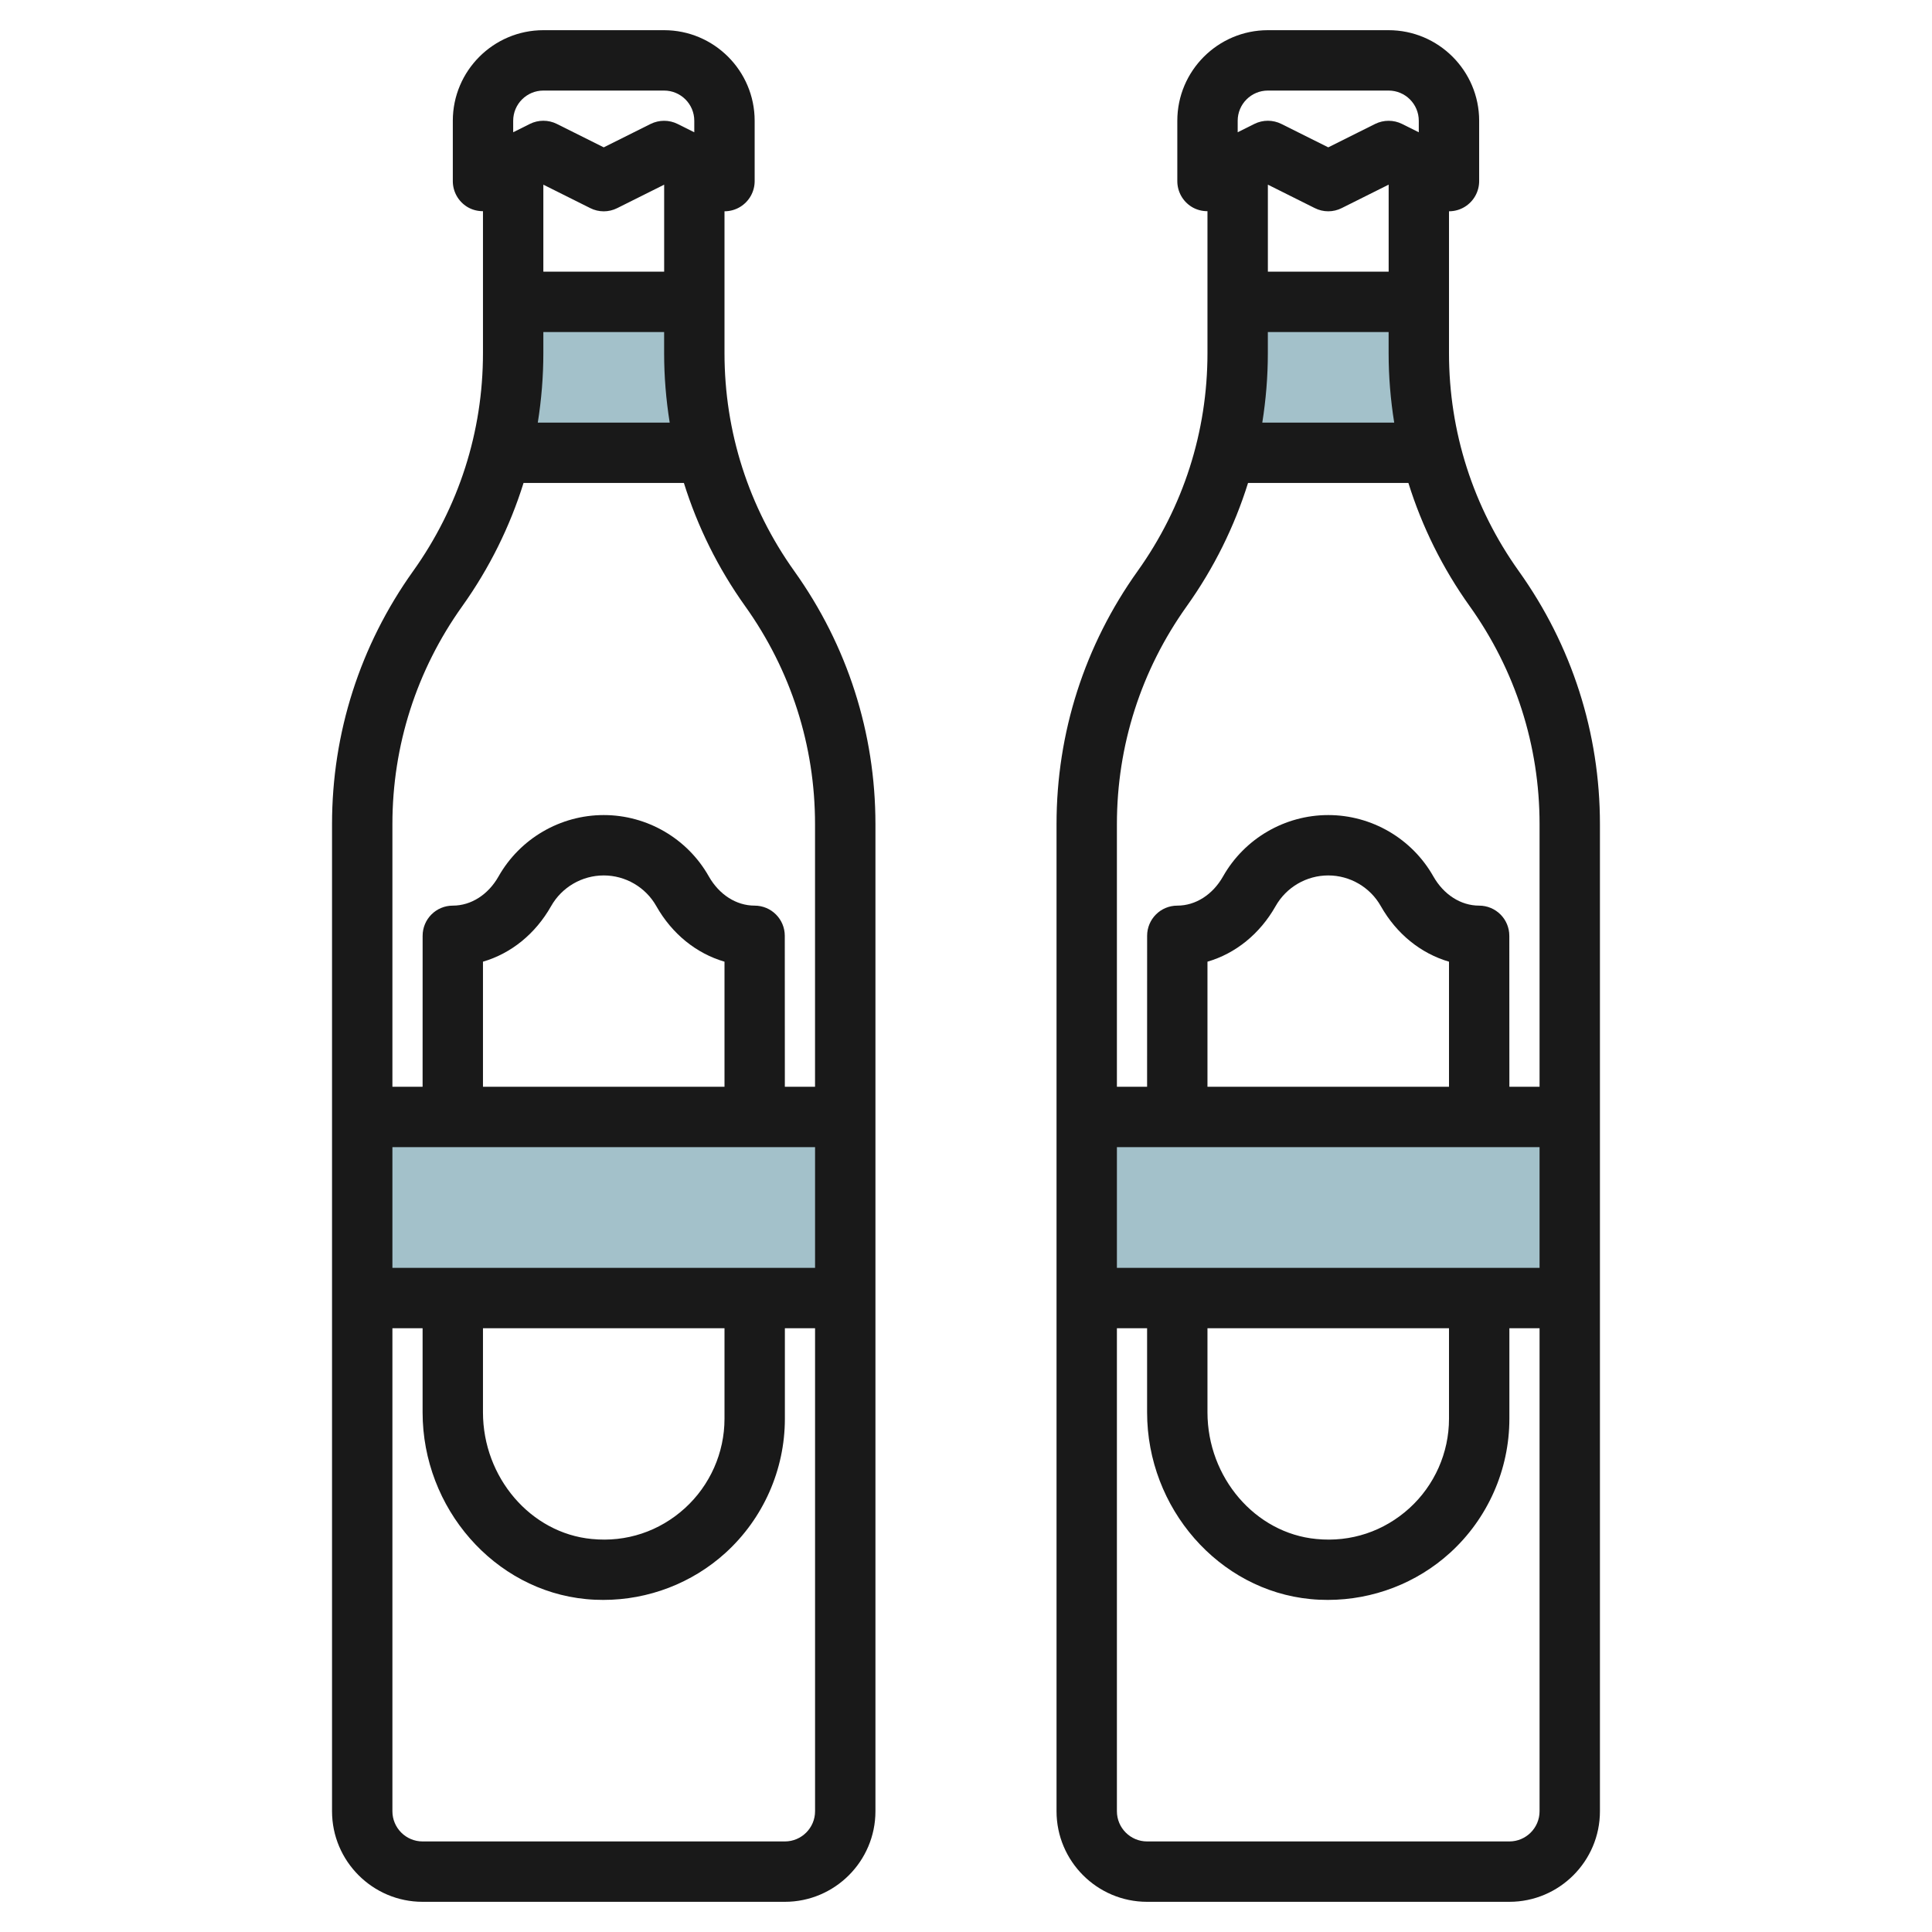
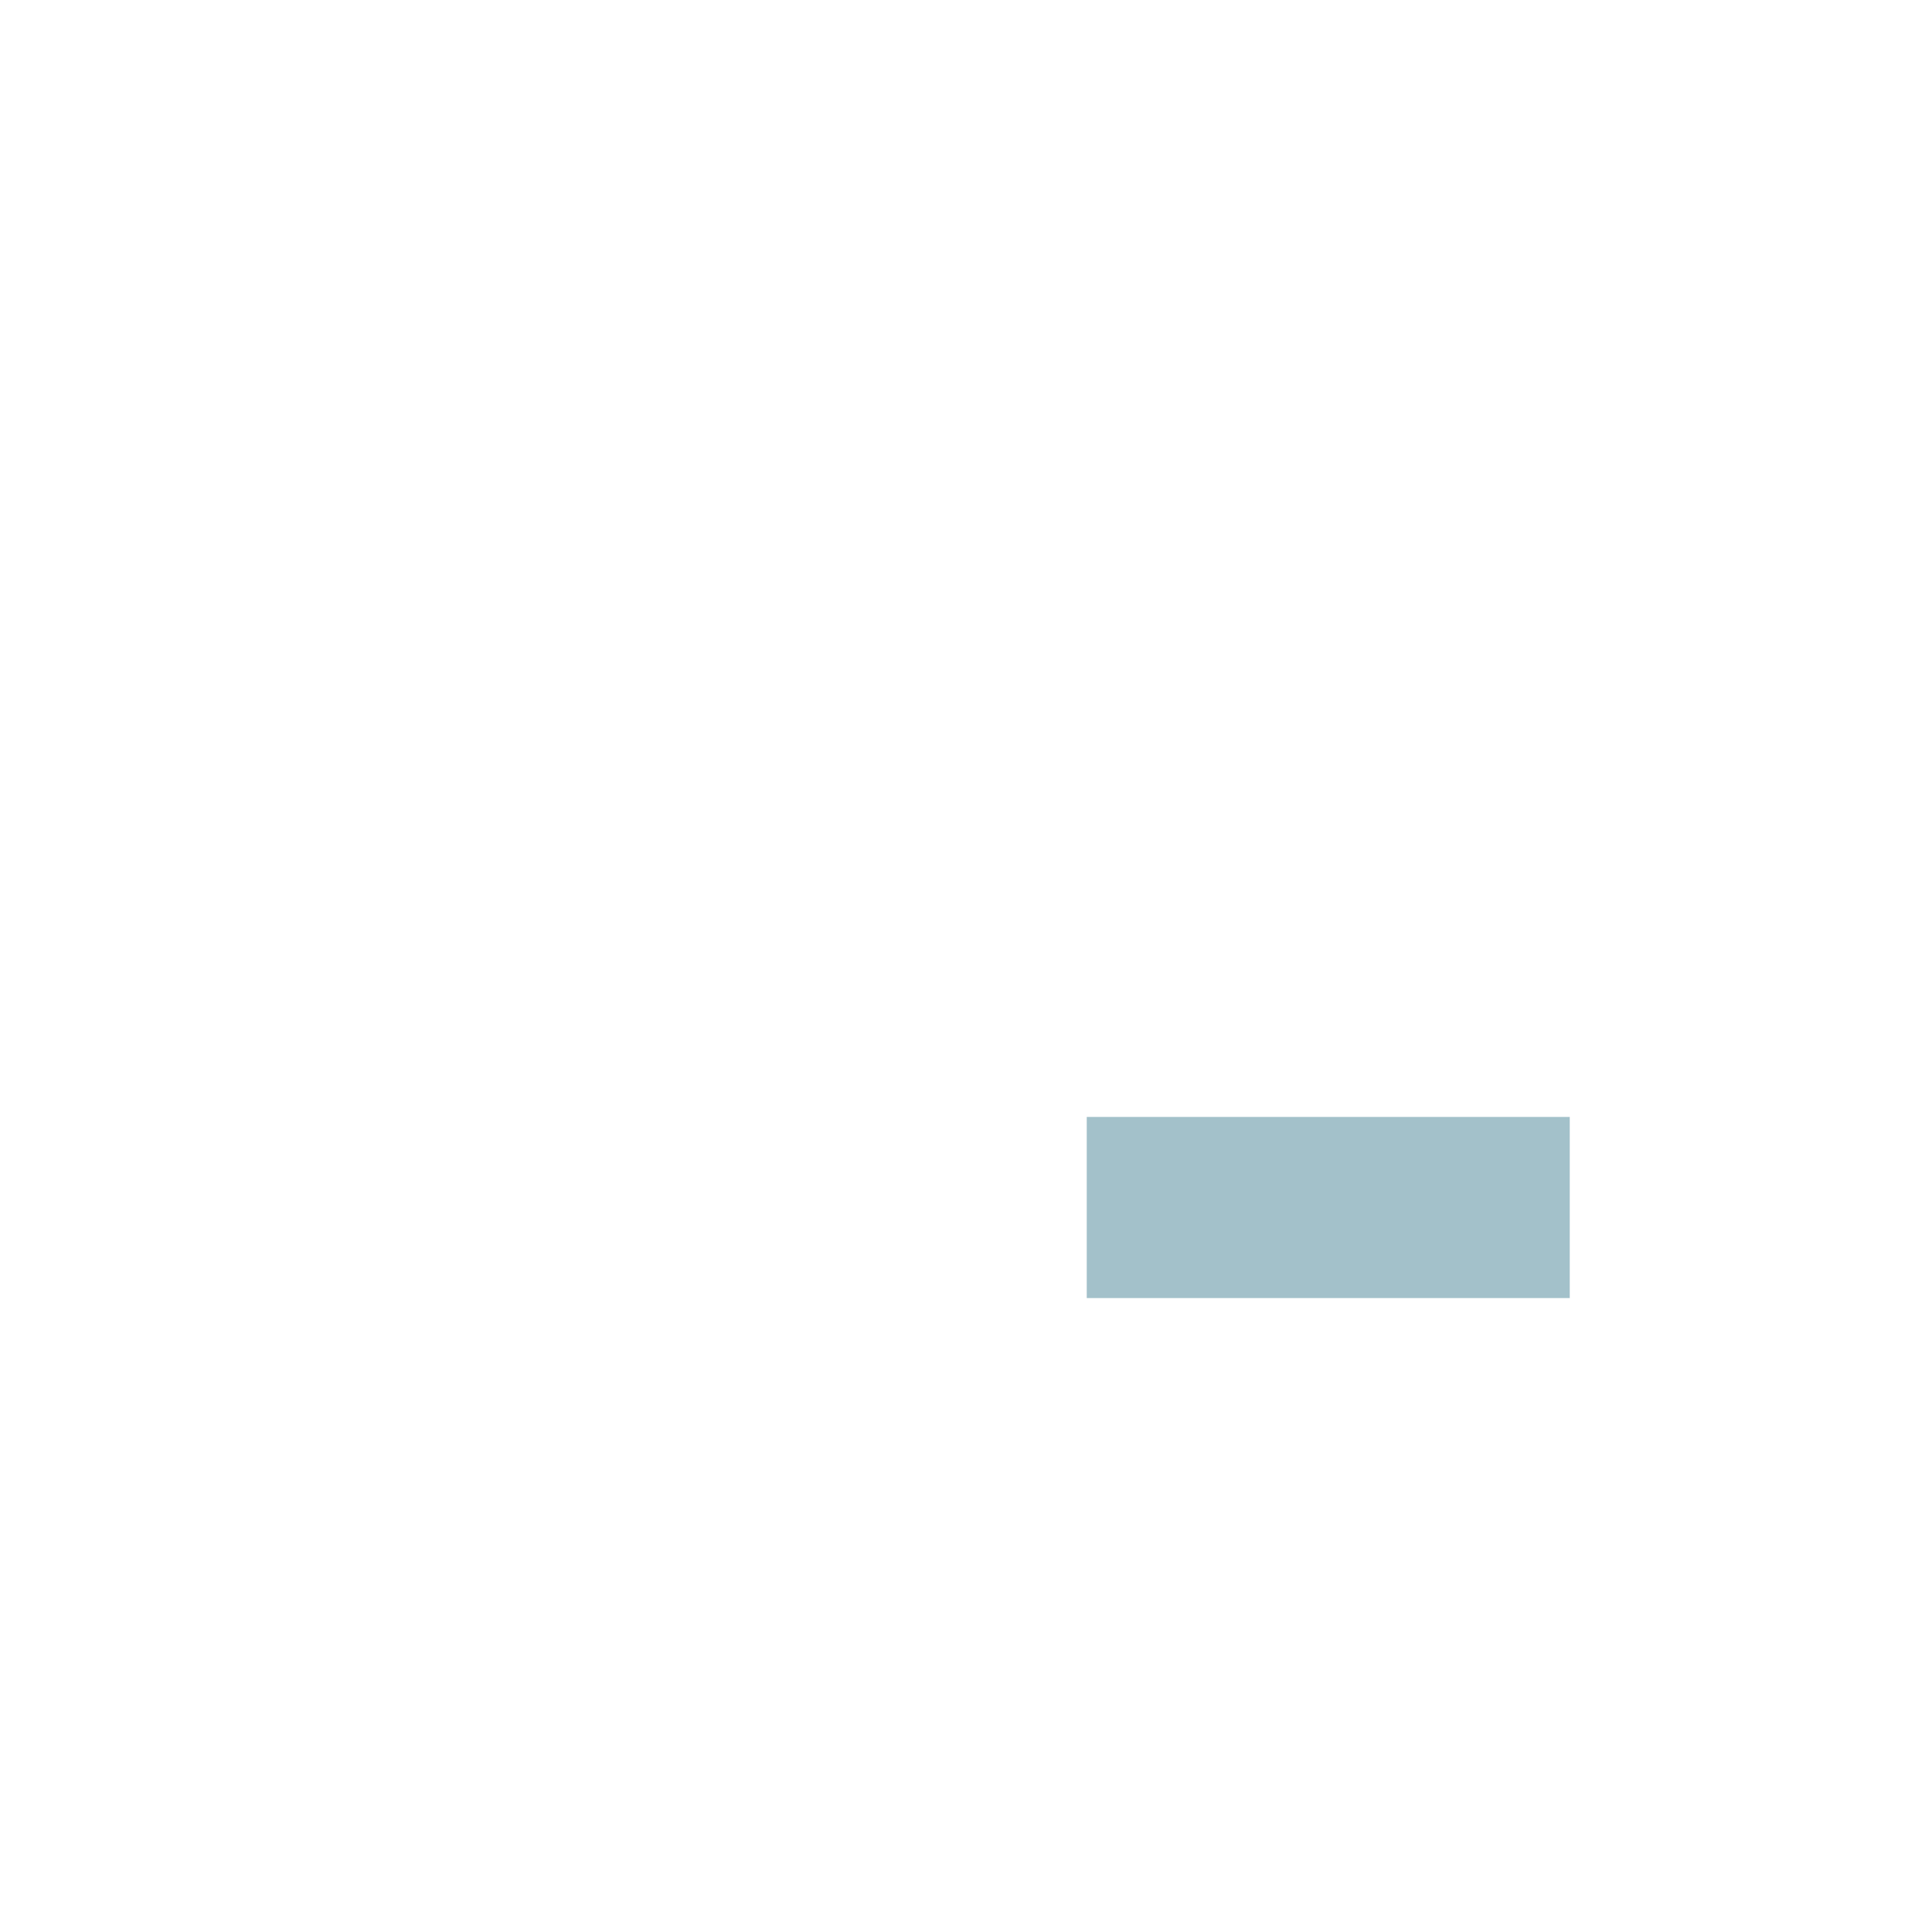
<svg xmlns="http://www.w3.org/2000/svg" id="Layer_3" enable-background="new 0 0 64 64" height="512" viewBox="0 0 64 64" width="512">
  <g>
    <g fill="#a3c1ca">
-       <path d="m12 37h16v6h-16z" />
-       <path d="m16.588 15h6.825c-.273-1.073-.413-2.181-.413-3.301v-1.699h-6v1.699c0 1.12-.14 2.228-.412 3.301z" />
      <path d="m36 37h16v6h-16z" />
-       <path d="m40.588 15h6.825c-.273-1.073-.413-2.181-.413-3.301v-1.699h-6v1.699c0 1.12-.14 2.228-.412 3.301z" />
    </g>
-     <path d="m13.998 63h12.002c1.653 0 3-1.346 3-3v-32.699c0-3.023-.93-5.921-2.688-8.382-1.513-2.12-2.312-4.617-2.312-7.22v-4.7c.183 0 .365-.05.525-.149.295-.183.474-.504.474-.851v-1.999c0-1.654-1.346-3-3-3h-3.999c-1.654 0-3 1.346-3 3v2c0 .347.179.668.474.851.16.099.343.145.525.145v4.703c0 2.603-.8 5.1-2.314 7.22-1.757 2.46-2.686 5.359-2.686 8.382v32.699c0 1.653 1.346 3 2.999 3zm12.002-2h-12.002c-.551 0-.999-.449-.999-1v-16h1v2.785c0 3.18 2.378 5.897 5.414 6.187.191.019.383.027.573.027 1.492 0 2.941-.553 4.048-1.559 1.249-1.135 1.966-2.753 1.966-4.44v-3h1v16c0 .551-.449 1-1 1zm-2-25h-8.001v-4.143c.929-.271 1.735-.918 2.257-1.84.355-.628 1.023-1.017 1.744-1.017.719 0 1.387.389 1.741 1.016.522.923 1.329 1.57 2.259 1.841zm3 2v4h-14.001v-4zm-11.001 6h8.001v3c0 1.124-.479 2.203-1.311 2.96-.846.768-1.939 1.135-3.086 1.021-2.021-.192-3.604-2.036-3.604-4.196zm2-32.301v-.699h4.001v.699c0 .777.064 1.545.185 2.301h-4.37c.12-.756.184-1.524.184-2.301zm4.001-2.699h-4.001v-2.882h.001l1.553.776c.281.142.612.142.894 0l1.553-.776h.001v2.882zm-5-5c0-.552.448-1 1-1h3.999c.552 0 1 .448 1 1v.382l-.553-.276c-.279-.139-.61-.14-.894 0l-1.552.775-1.554-.776c-.14-.07-.294-.105-.446-.105-.153 0-.307.035-.447.105l-.553.276zm-1.687 16.081c.899-1.26 1.578-2.635 2.03-4.082h5.312c.452 1.447 1.131 2.823 2.03 4.082 1.514 2.12 2.314 4.616 2.314 7.22v8.699h-1l-.002-5c0-.552-.447-1-1-1-.605 0-1.173-.362-1.517-.969-.708-1.253-2.043-2.031-3.48-2.031-1.439 0-2.774.778-3.484 2.031-.343.607-.911.969-1.516.969-.553 0-1 .447-1 1l-.001 5h-1v-8.699c0-2.605.801-5.101 2.314-7.22z" fill="#191919" />
-     <path d="m37.685 18.918c-1.757 2.46-2.686 5.359-2.686 8.382v32.7c0 1.654 1.346 3 2.999 3h12.002c1.653 0 3-1.346 3-3v-32.699c0-3.023-.93-5.921-2.688-8.382-1.513-2.12-2.312-4.617-2.312-7.22v-4.7c.183 0 .365-.05.525-.149.295-.183.474-.504.474-.851v-1.999c0-1.654-1.346-3-3-3h-3.999c-1.654 0-3 1.346-3 3v2c0 .347.179.668.474.851.16.099.343.145.525.145v4.703c0 2.603-.8 5.099-2.314 7.219zm10.315 17.082h-8.001v-4.143c.929-.271 1.735-.918 2.257-1.84.355-.628 1.023-1.017 1.744-1.017.719 0 1.387.389 1.741 1.016.522.923 1.329 1.57 2.259 1.841zm3 2v4h-14.001v-4zm-11.001 6h8.001v3c0 1.124-.479 2.203-1.311 2.96-.846.768-1.941 1.135-3.086 1.021-2.021-.192-3.604-2.036-3.604-4.196zm10.001 17h-12.002c-.551 0-.999-.449-.999-1v-16h1v2.785c0 3.18 2.378 5.897 5.414 6.187.191.019.383.027.573.027 1.492 0 2.941-.553 4.048-1.559 1.249-1.135 1.966-2.753 1.966-4.44v-3h1v16c0 .551-.449 1-1 1zm-1.314-40.919c1.514 2.12 2.314 4.616 2.314 7.22v8.699h-1l-.002-5c0-.552-.447-1-1-1-.605 0-1.173-.362-1.517-.969-.709-1.253-2.044-2.031-3.481-2.031-1.439 0-2.774.778-3.484 2.031-.343.607-.911.969-1.516.969-.553 0-1 .447-1 1l-.001 5h-1v-8.699c0-2.604.801-5.101 2.314-7.22.899-1.26 1.578-2.635 2.03-4.082h5.312c.452 1.447 1.131 2.823 2.031 4.082zm-6.686-13.964 1.553.776c.281.142.612.142.894 0l1.553-.776h.001v2.883h-4.001zm-.001 5.582v-.699h4.001v.699c0 .777.064 1.545.185 2.301h-4.37c.12-.756.184-1.524.184-2.301zm-.999-7.699c0-.552.448-1 1-1h3.999c.552 0 1 .448 1 1v.382l-.553-.276c-.279-.139-.61-.14-.894 0l-1.552.775-1.554-.776c-.14-.07-.294-.105-.446-.105-.153 0-.307.035-.447.105l-.553.276z" fill="#191919" />
  </g>
</svg>